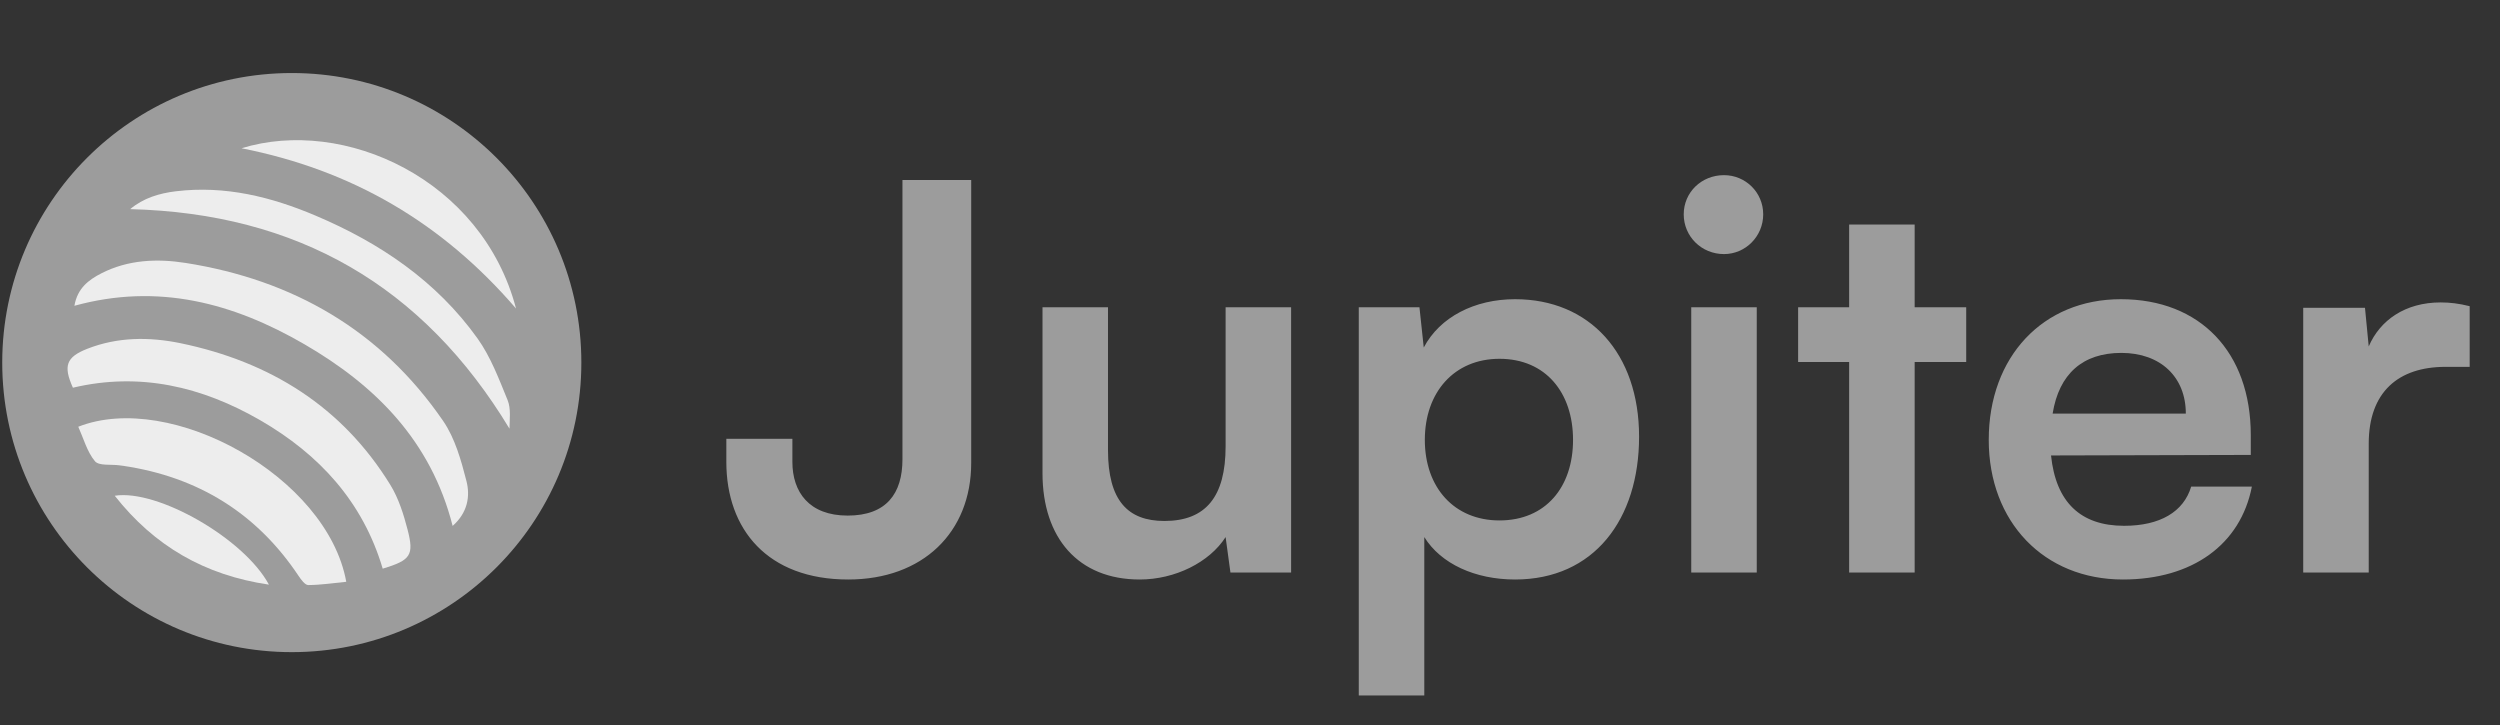
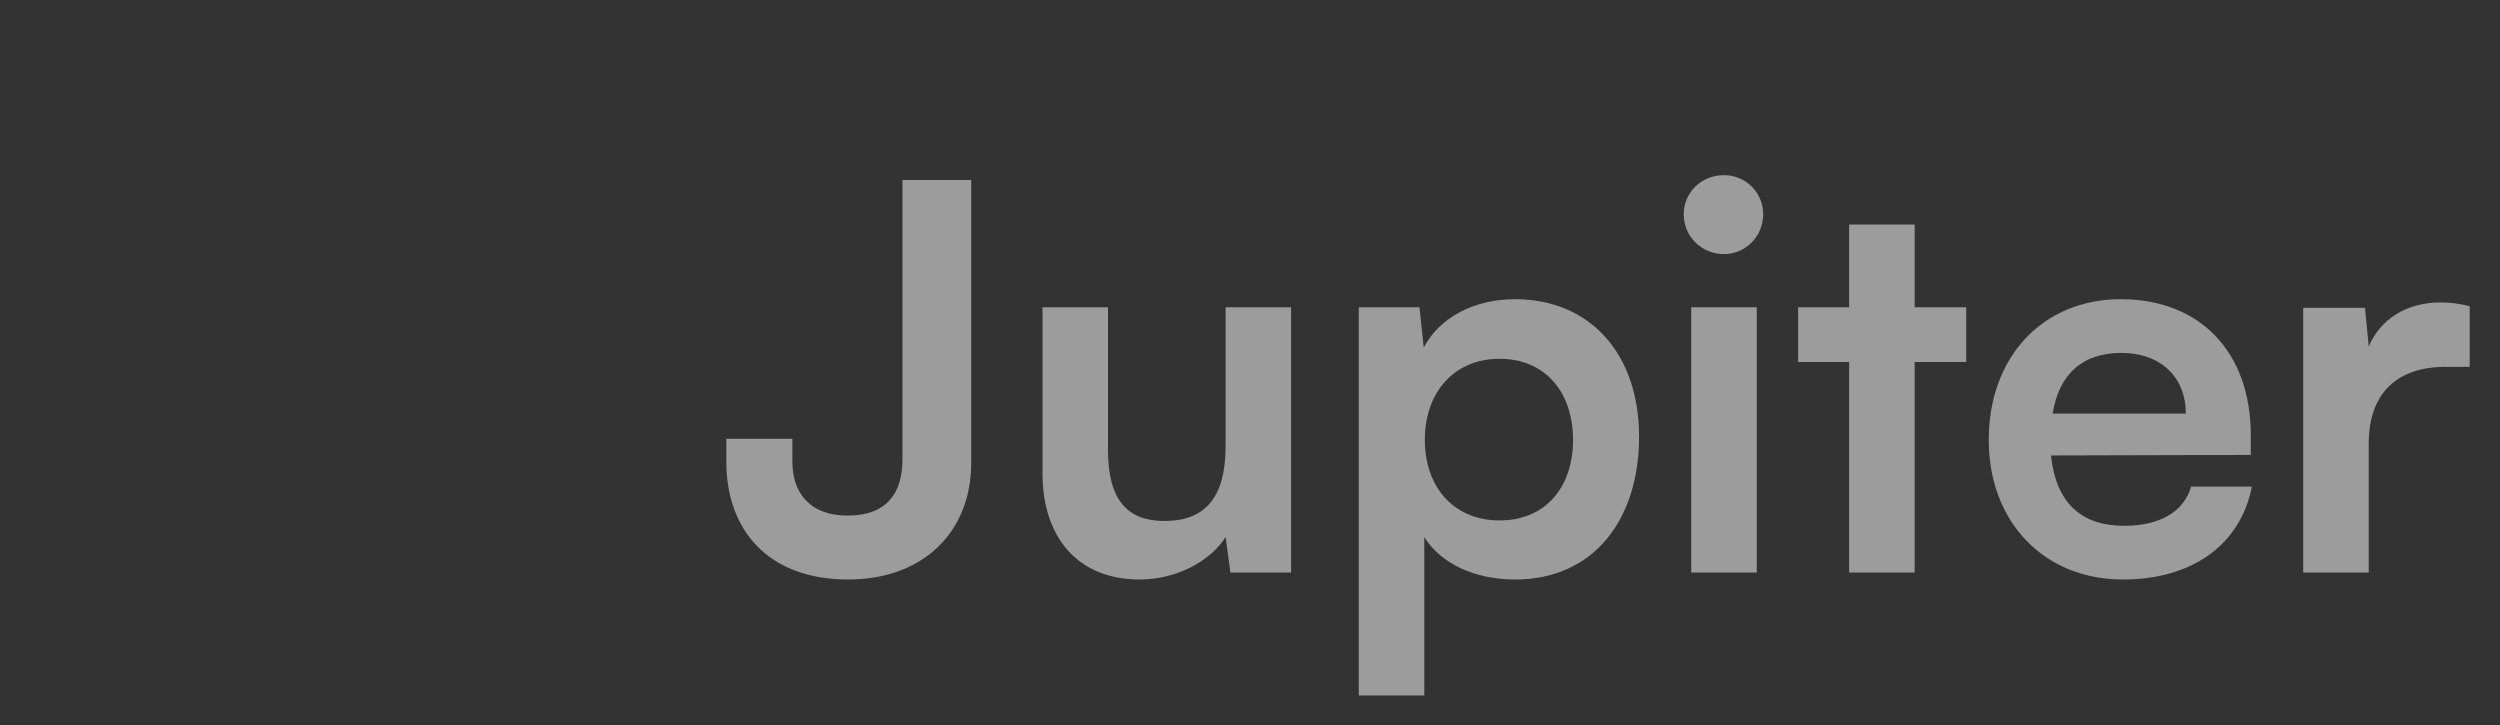
<svg xmlns="http://www.w3.org/2000/svg" width="131" height="38" viewBox="0 0 131 38" fill="none">
  <rect x="0" y="0" width="131" height="38" fill="#333333" stroke="none" />
  <g clip-path="url(#clip0_0_2256)">
-     <path d="M15.29 34.172C23.67 34.172 30.463 27.38 30.463 19C30.463 10.62 23.67 3.827 15.29 3.827C6.91 3.827 0.117 10.62 0.117 19C0.117 27.38 6.91 34.172 15.29 34.172Z" fill="#9C9C9C" />
    <path d="M20.453 25.407C17.919 21.291 14.141 18.959 9.475 17.987C7.825 17.646 6.168 17.65 4.567 18.279C3.471 18.712 3.304 19.167 3.82 20.316C7.324 19.486 10.587 20.259 13.64 22.023C16.716 23.802 19.011 26.279 20.054 29.799C21.518 29.352 21.708 29.105 21.355 27.744C21.147 26.943 20.885 26.109 20.453 25.407Z" fill="#EDEDED" />
    <path d="M23.221 22.058C19.967 17.317 15.358 14.665 9.725 13.778C8.234 13.543 6.713 13.607 5.317 14.32C4.65 14.662 4.058 15.098 3.899 16.023C8.291 14.813 12.232 15.883 15.942 18.034C19.671 20.196 22.584 23.098 23.718 27.558C24.507 26.86 24.647 26.003 24.442 25.206C24.162 24.114 23.843 22.965 23.221 22.058Z" fill="#EDEDED" />
    <path d="M4.102 22.361C4.379 22.976 4.561 23.67 4.974 24.167C5.183 24.421 5.816 24.322 6.256 24.383C6.325 24.391 6.393 24.402 6.461 24.41C10.364 24.99 13.444 26.879 15.644 30.175C15.773 30.369 15.982 30.657 16.153 30.657C16.813 30.653 17.477 30.551 18.144 30.486C17.15 24.975 8.949 20.453 4.102 22.361Z" fill="#EDEDED" />
    <path d="M25.024 17.737C22.873 14.729 19.907 12.726 16.539 11.3C14.206 10.31 11.79 9.714 9.225 10.022C8.338 10.128 7.507 10.382 6.821 10.959C15.579 11.178 22.168 14.972 26.697 22.463C26.704 21.966 26.78 21.413 26.598 20.965C26.143 19.854 25.71 18.697 25.024 17.737Z" fill="#EDEDED" />
-     <path d="M27.04 16.167C25.257 9.381 18.012 6.115 12.656 7.769C18.426 8.907 23.16 11.657 27.04 16.167Z" fill="#EDEDED" />
    <path d="M6.012 25.977C8.083 28.606 10.716 30.138 14.091 30.635C12.802 28.227 8.258 25.621 6.012 25.977Z" fill="#EDEDED" />
  </g>
  <path d="M38.06 24.204V22.994H41.521V24.204C41.521 25.779 42.393 27.017 44.419 27.017C46.445 27.017 47.289 25.864 47.289 24.063V9.431H50.891V24.26C50.891 27.89 48.359 30.366 44.447 30.366C40.227 30.366 38.06 27.749 38.06 24.204ZM64.222 16.1H67.654V30H64.475L64.222 28.143C63.377 29.465 61.577 30.366 59.719 30.366C56.512 30.366 54.627 28.199 54.627 24.794V16.1H58.059V23.585C58.059 26.23 59.1 27.299 61.014 27.299C63.18 27.299 64.222 26.033 64.222 23.388V16.1ZM71.2 36.444V16.1H74.379L74.605 18.21C75.449 16.606 77.278 15.678 79.388 15.678C83.299 15.678 85.888 18.52 85.888 22.881C85.888 27.214 83.524 30.366 79.388 30.366C77.306 30.366 75.505 29.55 74.633 28.143V36.444H71.2ZM74.661 23.05C74.661 25.554 76.209 27.271 78.572 27.271C80.992 27.271 82.427 25.526 82.427 23.05C82.427 20.574 80.992 18.801 78.572 18.801C76.209 18.801 74.661 20.546 74.661 23.05ZM90.338 13.314C89.156 13.314 88.227 12.386 88.227 11.232C88.227 10.078 89.156 9.178 90.338 9.178C91.463 9.178 92.392 10.078 92.392 11.232C92.392 12.386 91.463 13.314 90.338 13.314ZM88.621 30V16.1H92.054V30H88.621ZM100.328 30H96.895V18.97H94.222V16.1H96.895V11.767H100.328V16.1H103.029V18.97H100.328V30ZM111.244 30.366C107.108 30.366 104.21 27.355 104.21 23.05C104.21 18.689 107.052 15.678 111.132 15.678C115.296 15.678 117.941 18.463 117.941 22.797V23.838L107.474 23.866C107.727 26.314 109.022 27.552 111.301 27.552C113.186 27.552 114.424 26.82 114.818 25.498H117.998C117.407 28.537 114.874 30.366 111.244 30.366ZM111.16 18.492C109.134 18.492 107.896 19.589 107.558 21.671H114.537C114.537 19.758 113.214 18.492 111.16 18.492ZM129.411 16.044V19.223H128.145C125.669 19.223 124.121 20.546 124.121 23.247V30H120.689V16.128H123.925L124.121 18.154C124.712 16.775 126.035 15.847 127.892 15.847C128.37 15.847 128.849 15.903 129.411 16.044Z" fill="#9C9C9C" />
  <defs>
    <clipPath id="clip0_0_2256">
-       <rect width="30.345" height="30.345" fill="white" transform="translate(0.117 3.827)" />
-     </clipPath>
+       </clipPath>
  </defs>
</svg>